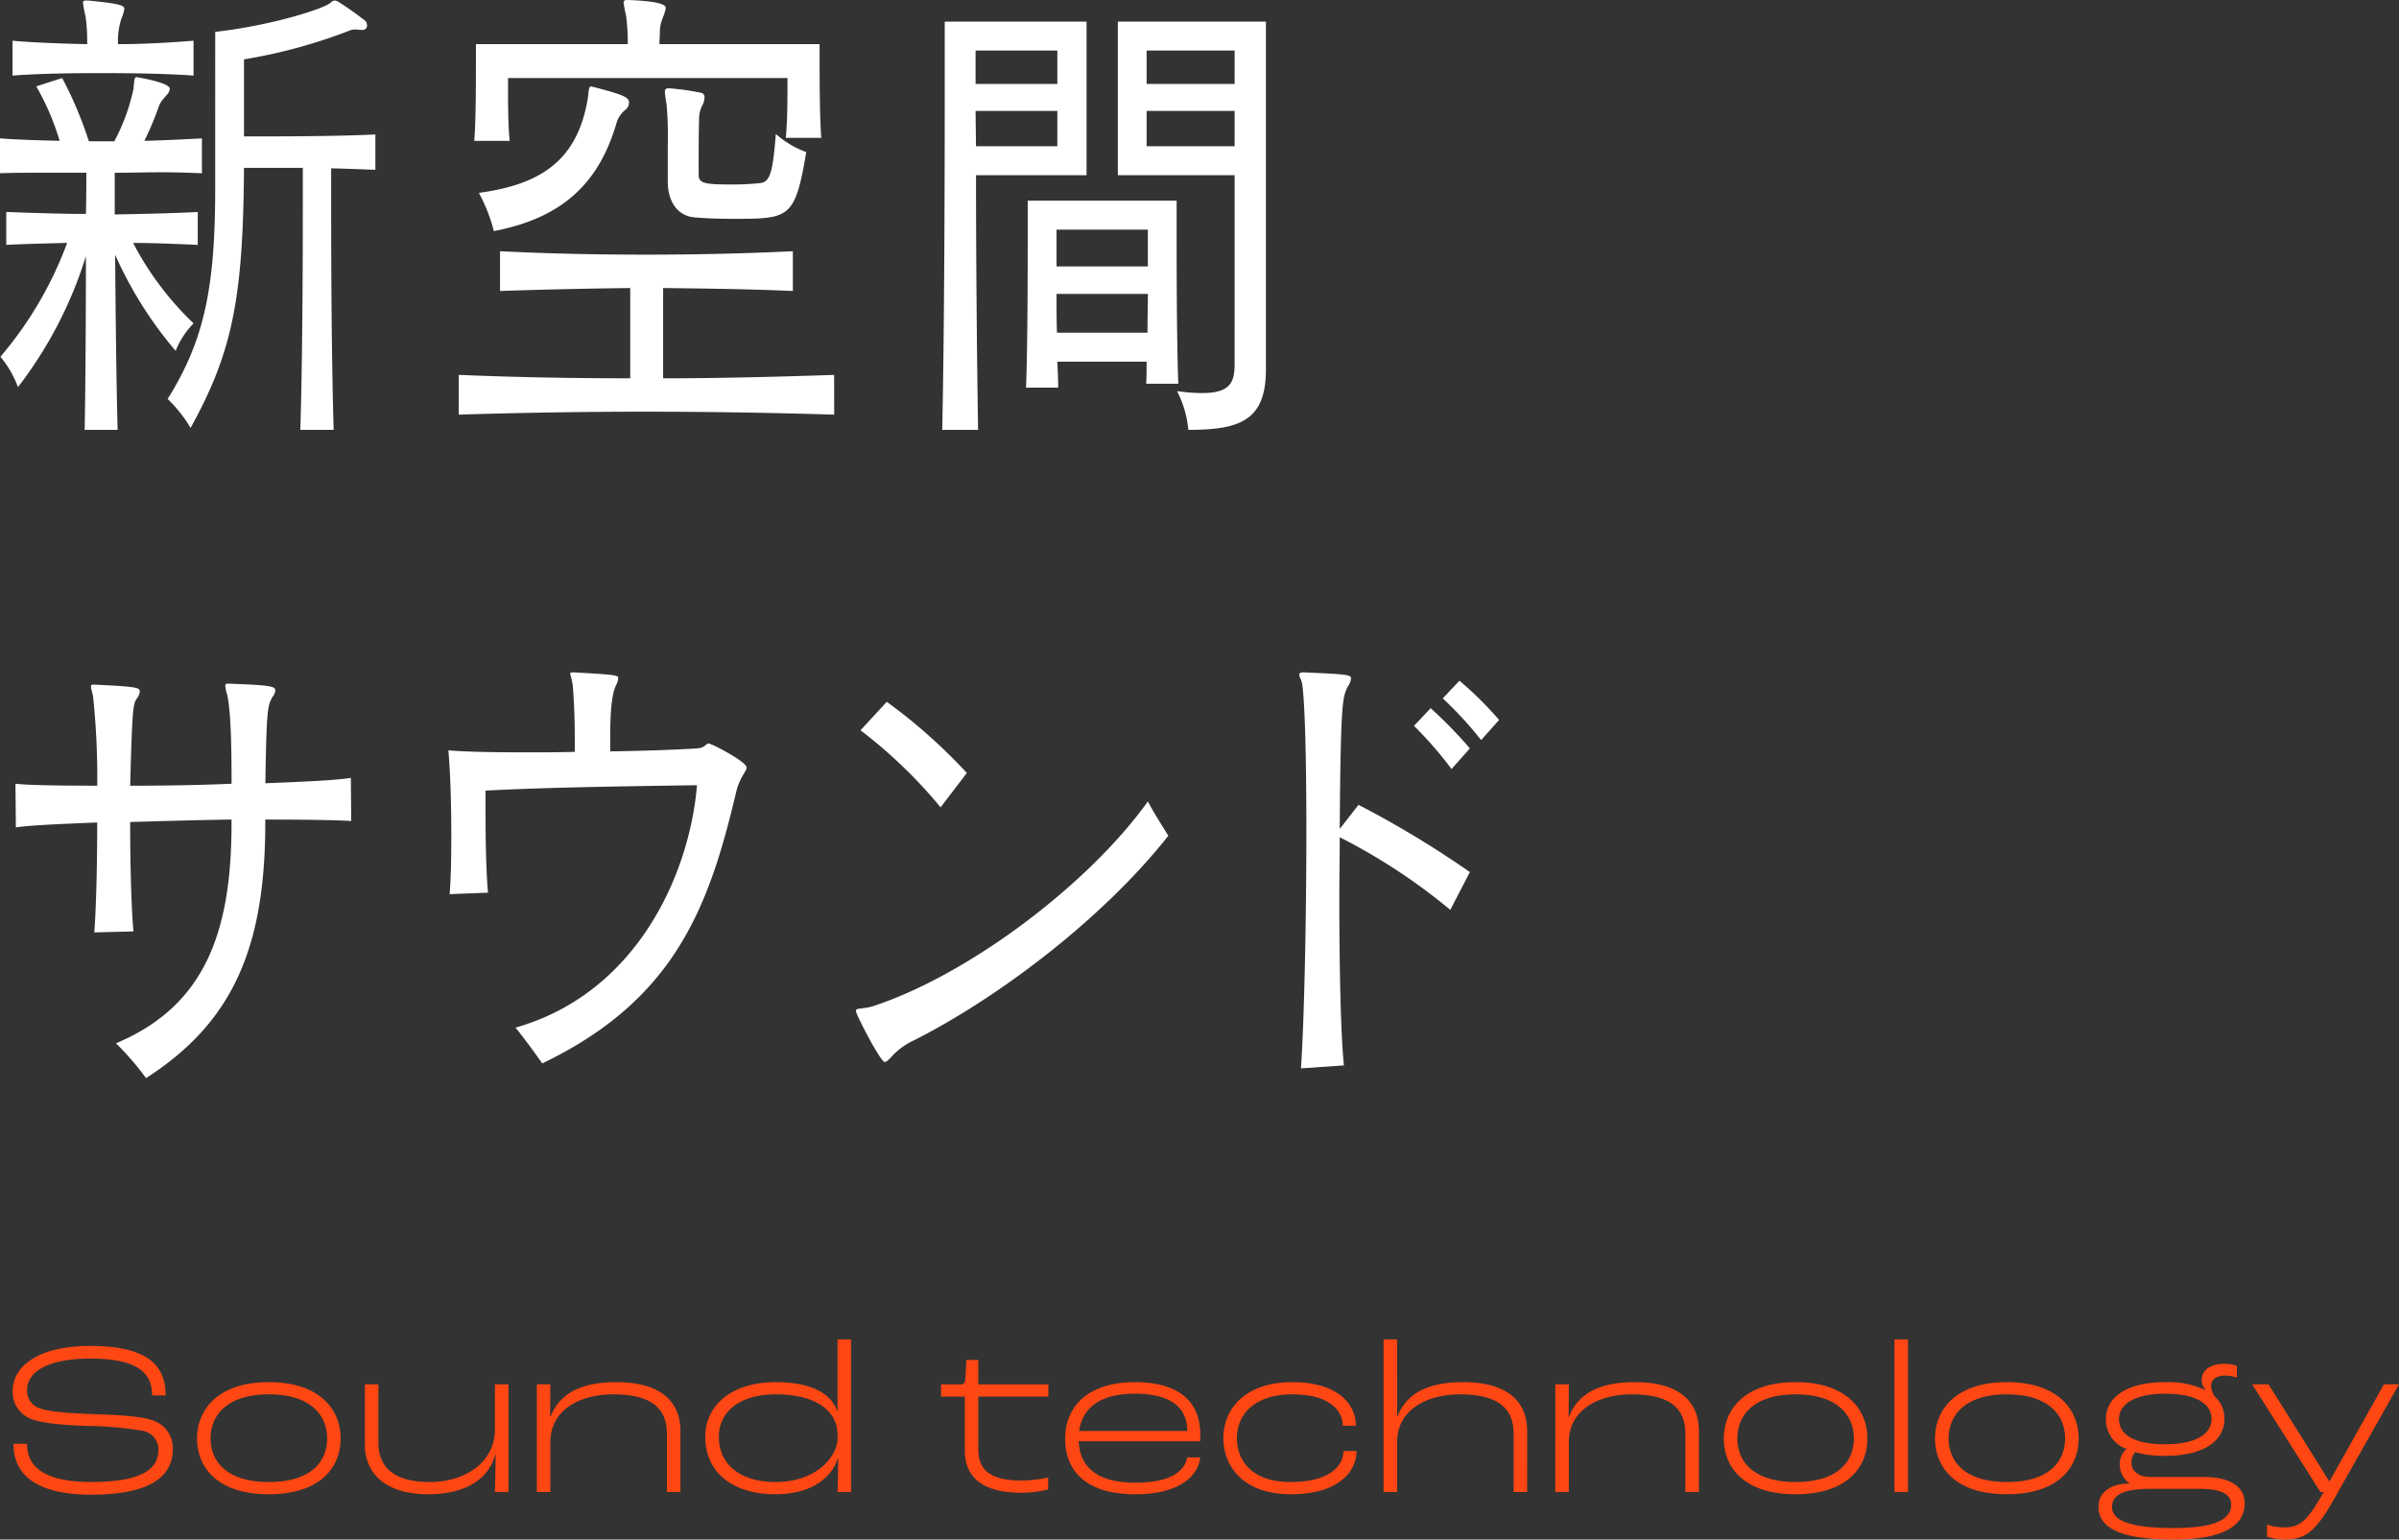
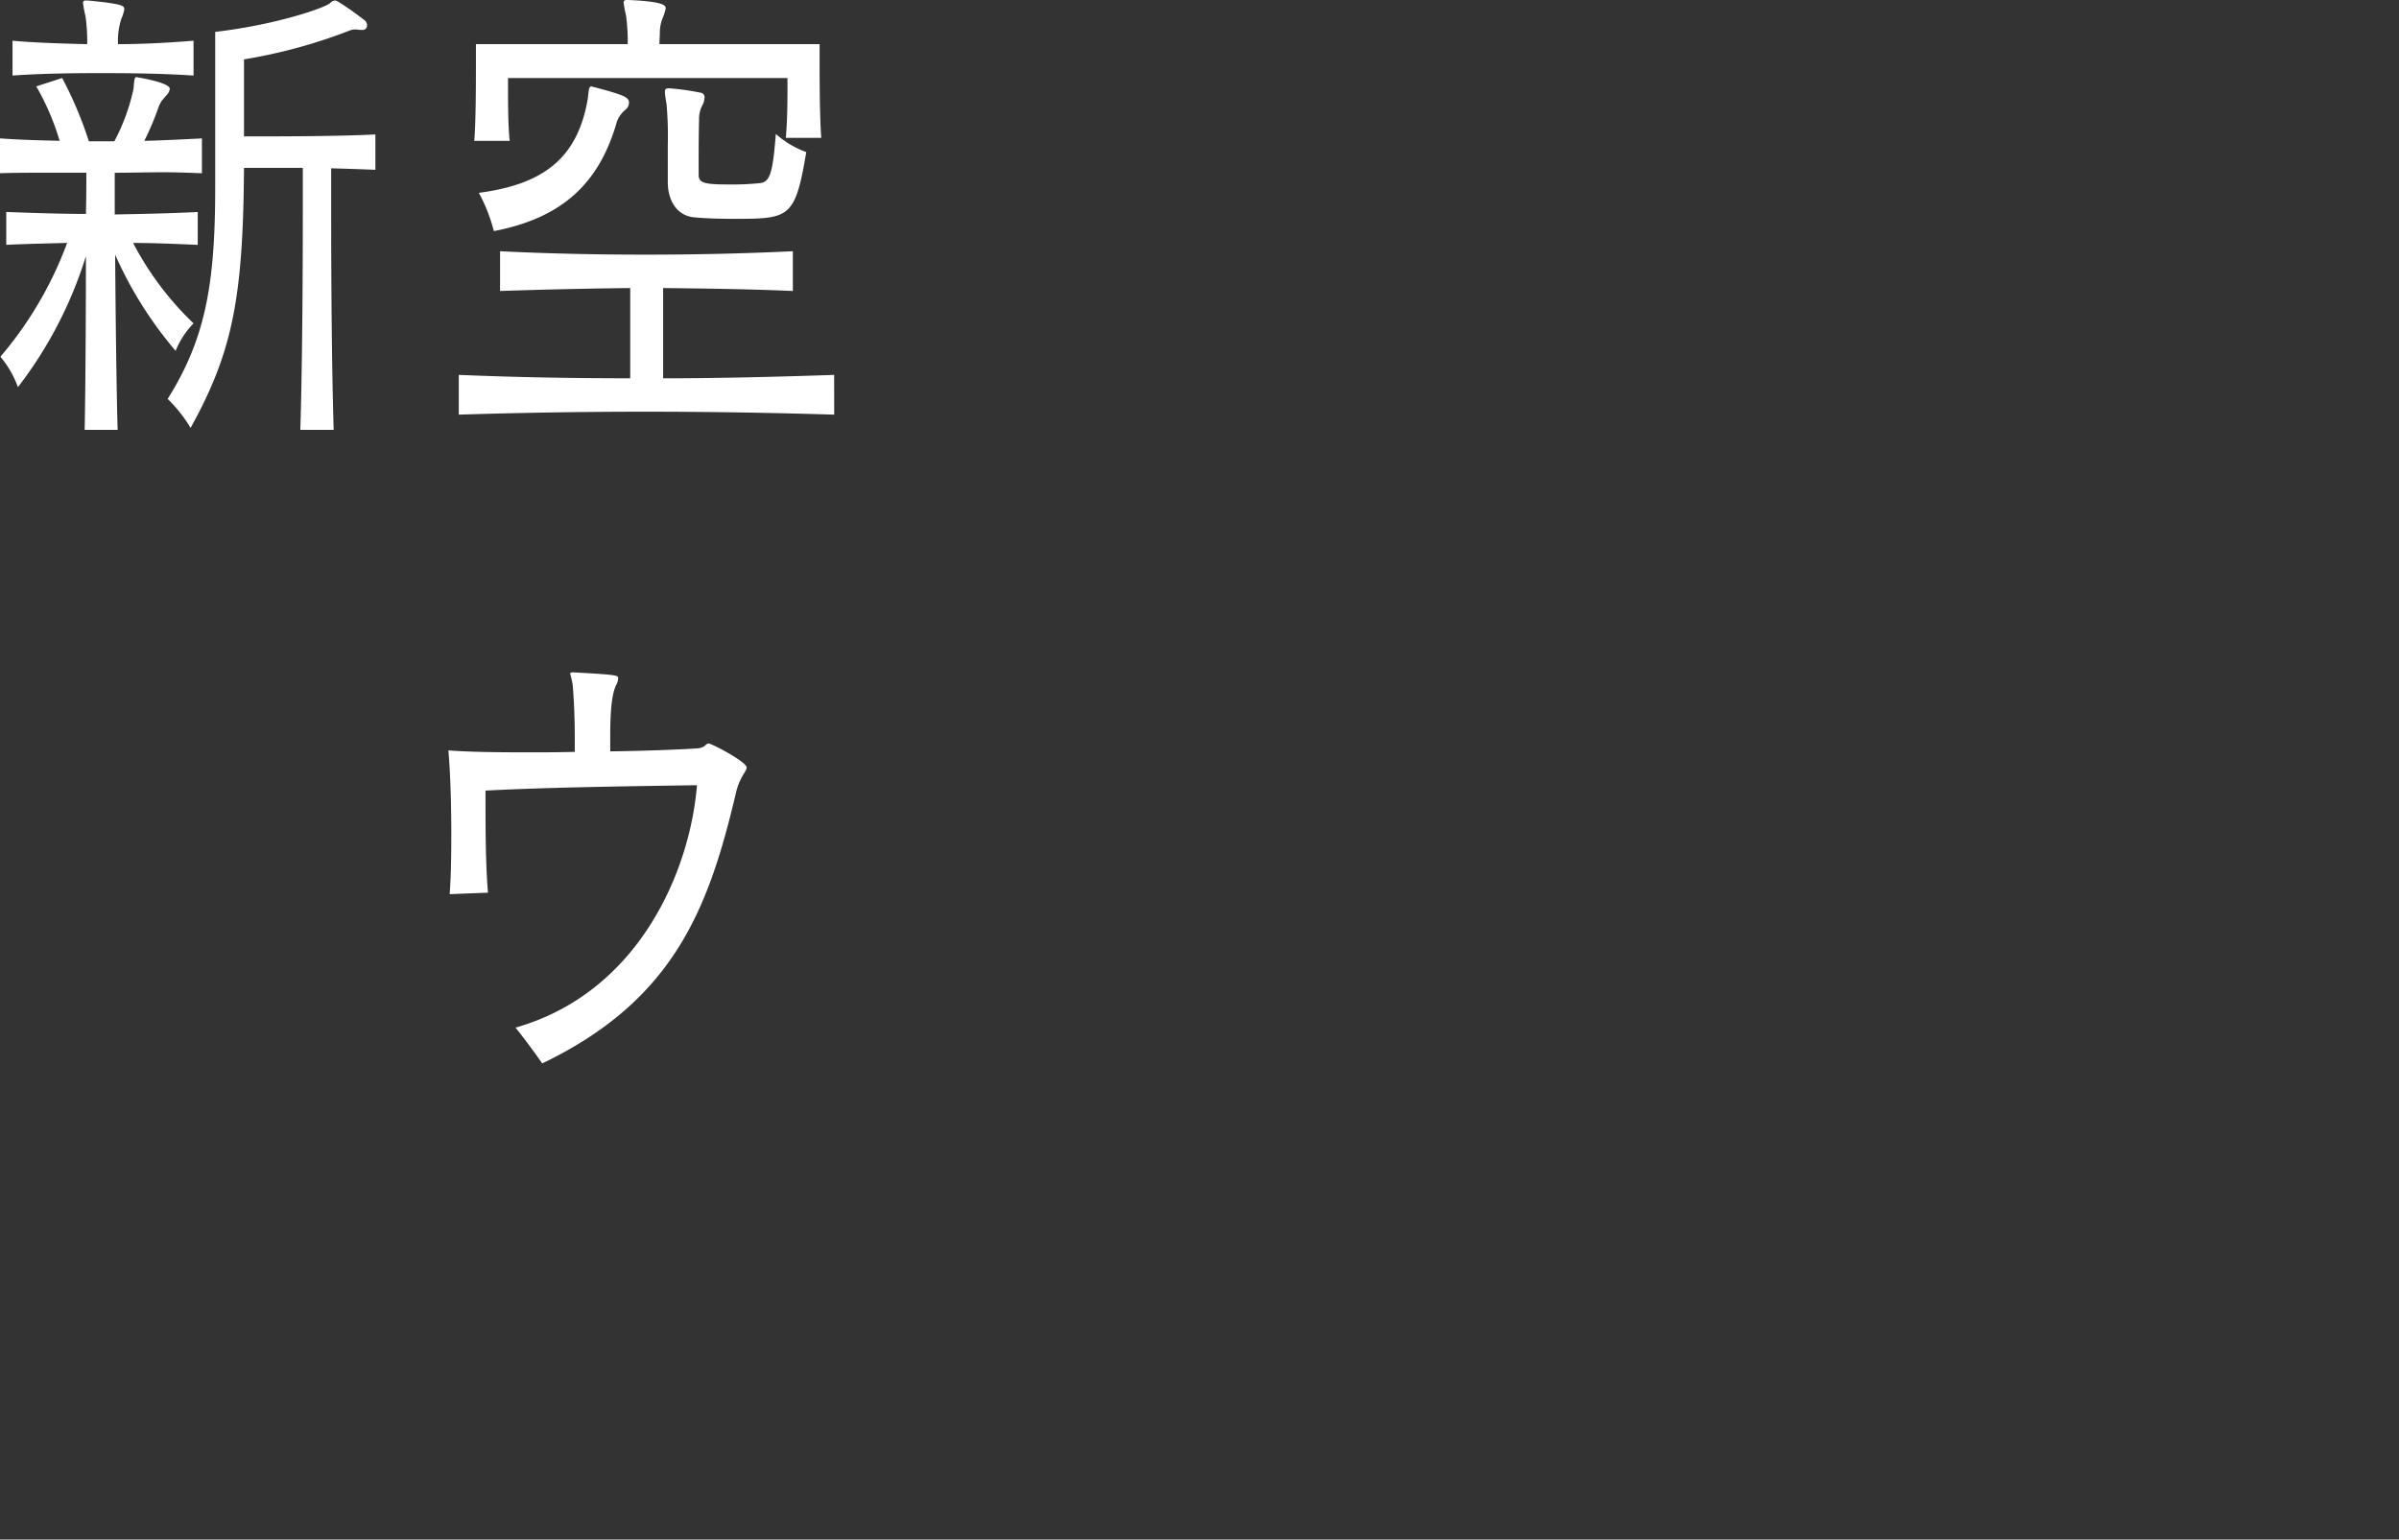
<svg xmlns="http://www.w3.org/2000/svg" width="352" height="225.923" viewBox="0 0 352 225.923">
  <rect x="0" y="0" width="352" height="225.923" fill="#333333" stroke="none" />
  <defs>
    <clipPath id="a">
      <rect width="219.957" height="158.213" fill="#fff" />
    </clipPath>
  </defs>
  <g transform="translate(-360 -5832.295)">
-     <path d="M13.415.384c10.118,0,11.944-3.68,11.944-6.72a4.282,4.282,0,0,0-3.074-4.224c-1.921-.64-5.54-.768-8.389-.864-2.4-.1-6.4-.256-7.973-.832a2.719,2.719,0,0,1-1.953-2.688c0-2.656,2.946-4.64,9.286-4.64,7.333,0,9.062,2.368,9.062,5.408H24.3c0-3.776-1.825-7.264-11.047-7.264-7.749,0-11.4,3.04-11.4,6.656a4.235,4.235,0,0,0,2.562,4c1.793.768,5.732.992,8.357,1.088a51.575,51.575,0,0,1,8.1.7,2.778,2.778,0,0,1,2.37,2.752c0,2.368-1.537,4.768-9.83,4.768-8.325,0-9.446-3.264-9.446-5.6H1.984C1.984-4.32,3.137.384,13.415.384ZM39.448.32c7.621,0,10.535-4,10.535-8.192,0-4.16-3.01-8.256-10.535-8.256s-10.535,4.1-10.535,8.256C28.913-3.68,31.827.32,39.448.32Zm0-1.792c-6.244,0-8.549-3.072-8.549-6.4s2.337-6.464,8.549-6.464S48-11.2,48-7.872C48-4.512,45.692-1.472,39.448-1.472ZM62.823.32c5.027,0,8.774-1.888,9.83-5.792h.064c0,1.984-.064,4.288-.1,5.472h1.985V-15.808H72.621v6.624c0,4.864-4.451,7.712-9.51,7.712-5.636,0-7.589-2.4-7.589-5.824v-8.512H53.537v8.864C53.537-2.976,56.291.32,62.823.32ZM78.769,0h1.985V-7.328c0-4.768,4.387-7.008,9.222-7.008,6.052,0,7.877,2.4,7.877,5.824V0h1.985V-8.96c0-3.9-2.4-7.168-9.414-7.168-5.059,0-8.293,1.6-9.638,5.056h-.064l.032-4.736H78.769ZM113.8.32c5.155,0,8.2-2.336,9.126-5.248h.064c-.032,1.568-.032,3.328-.1,4.928h1.985V-22.4h-1.985v10.56h-.032c-.9-2.688-3.971-4.288-9-4.288-6.66,0-10.375,3.52-10.375,8.032C103.489-2.944,107.4.32,113.8.32Zm0-1.792c-5.155,0-8.325-2.56-8.325-6.624,0-3.552,2.85-6.24,8.389-6.24,6.02,0,9.03,2.56,9.03,5.92v.608C122.829-5.248,119.884-1.472,113.8-1.472ZM149.823.1a16.239,16.239,0,0,0,3.971-.48v-1.76a18.474,18.474,0,0,1-3.906.448c-4.867,0-6.34-1.76-6.34-4.544v-7.776h10.279v-1.792H143.547v-3.584h-1.761l-.128,2.624c-.032.7-.224.96-.7.96h-2.882v1.792h3.49v7.9C141.561-2.56,143.707.1,149.823.1ZM176.111-8.48c0-4.7-3.042-7.648-9.606-7.648-6.4,0-10.215,3.168-10.215,8.352,0,3.872,2.209,8.1,10.311,8.1,6.532,0,9.222-2.752,9.51-5.408H174.19c-.32,1.92-2.305,3.712-7.589,3.712-6.4,0-8.2-2.976-8.325-6.08h17.835Zm-1.921-.48H158.34c.512-3.552,3.266-5.472,8.2-5.472,5.315,0,7.653,2.112,7.653,5.376ZM189.4.32c7.077,0,9.638-3.36,9.638-6.336h-1.921c0,2.208-2.081,4.544-7.717,4.544-5.8,0-7.909-3.2-7.909-6.432,0-3.552,2.658-6.432,8.133-6.432,5.379,0,7.365,2.3,7.4,4.608h1.921c0-3.1-2.594-6.4-9.318-6.4S179.506-12.384,179.506-7.9C179.506-3.9,182.291.32,189.4.32ZM203.009,0h1.985V-7.328c0-4.768,4.387-7.008,9.222-7.008,6.052,0,7.877,2.4,7.877,5.824V0h1.985V-8.96c0-3.9-2.4-7.168-9.414-7.168-5.059,0-8.293,1.6-9.638,5.088h-.032V-22.4h-1.985Zm25.2,0h1.985V-7.328c0-4.768,4.387-7.008,9.222-7.008,6.052,0,7.877,2.4,7.877,5.824V0h1.985V-8.96c0-3.9-2.4-7.168-9.414-7.168-5.059,0-8.293,1.6-9.638,5.056h-.064l.032-4.736h-1.985Zm35.255.32C271.084.32,274-3.68,274-7.872c0-4.16-3.01-8.256-10.535-8.256s-10.535,4.1-10.535,8.256C252.929-3.68,255.842.32,263.463.32Zm0-1.792c-6.244,0-8.549-3.072-8.549-6.4s2.338-6.464,8.549-6.464,8.549,3.136,8.549,6.464C272.013-4.512,269.707-1.472,263.463-1.472ZM277.969,0h1.985V-22.4h-1.985Zm16.491.32c7.621,0,10.535-4,10.535-8.192,0-4.16-3.01-8.256-10.535-8.256s-10.535,4.1-10.535,8.256C283.924-3.68,286.838.32,294.459.32Zm0-1.792c-6.244,0-8.549-3.072-8.549-6.4s2.337-6.464,8.549-6.464,8.549,3.136,8.549,6.464C303.009-4.512,300.7-1.472,294.459-1.472Zm28.818-.736h-7.749c-2.017,0-2.786-1.088-2.786-2.08a2.438,2.438,0,0,1,.544-1.568,15.319,15.319,0,0,0,4.419.544c5.892,0,8.678-2.368,8.678-5.408a4.351,4.351,0,0,0-1.409-3.3,2.9,2.9,0,0,1-.544-1.568c0-.736.576-1.5,2.017-1.5a5.722,5.722,0,0,1,1.761.288v-1.728a5.9,5.9,0,0,0-1.857-.288c-2.273,0-3.3,1.12-3.3,2.368a2.069,2.069,0,0,0,.544,1.408l-.032.064a12.715,12.715,0,0,0-5.86-1.152c-6.052,0-8.71,2.5-8.71,5.408a4.589,4.589,0,0,0,2.978,4.384v.064a2.824,2.824,0,0,0-.929,2.368,3.233,3.233,0,0,0,1.473,2.656c-3.042,0-4.611,1.44-4.611,3.392,0,2.592,2.209,4.832,11.015,4.832,8.165,0,10.439-2.56,10.439-5.312C329.361-.192,328.081-2.208,323.278-2.208Zm-12.36-8.512c0-2.016,2.049-3.712,6.788-3.712,4.483,0,6.788,1.472,6.788,3.712,0,2.112-2.177,3.712-6.788,3.712C313.127-7.008,310.918-8.416,310.918-10.72Zm8.005,16c-7.044,0-9.03-1.344-9.03-3.1,0-1.6,1.345-2.656,5.732-2.656h7.141c3.65,0,4.611,1.088,4.611,2.3C327.376,3.808,325.487,5.28,318.923,5.28Zm16.3,1.7c3.49,0,4.931-1.792,7.685-6.72L352-15.808h-2.209L341.818-1.6h-.064l-8.9-14.208h-2.4L340.473,0h.48c-2.337,4.1-3.394,5.184-5.732,5.184a7.574,7.574,0,0,1-2.594-.416v1.76A7.42,7.42,0,0,0,335.221,6.976Z" transform="translate(360 6051.242)" fill="#ff4713" />
    <g transform="translate(360 5832.295)">
      <g clip-path="url(#a)">
        <path d="M12.423,63.077c.122-6.049.184-17.569.184-25.49A60.924,60.924,0,0,1,2.63,56.812,14.7,14.7,0,0,0,.06,52.348,55.225,55.225,0,0,0,9.853,35.642c-2.387.073-6.243.145-8.935.289V31.106c3.917.144,8.384.288,11.689.288.062-2.448.062-4.68.062-6.048H6.425c-2.141,0-4.345,0-6.425.072V20.306c2.876.215,5.875.288,8.752.359a37.446,37.446,0,0,0-3.428-7.992l3.8-1.225a57.48,57.48,0,0,1,3.917,9.289h3.733a29.289,29.289,0,0,0,2.816-7.7c.122-1.368.122-1.727.489-1.727a2.291,2.291,0,0,0,.305.072c1.225.216,4.53.863,4.53,1.655a1.583,1.583,0,0,1-.49.937l-.673.792a4.917,4.917,0,0,0-.428.792,43.457,43.457,0,0,1-2.143,5.112c2.816-.071,5.57-.216,8.447-.359v5.112c-1.9-.072-3.8-.145-5.631-.145-2.448,0-4.835.073-7.161.073v6.12c3.673-.072,7.834-.144,12.179-.36v4.825c-3.06-.144-6.794-.289-9.486-.289A45.23,45.23,0,0,0,28.4,47.451a12.406,12.406,0,0,0-2.632,4.033,57.851,57.851,0,0,1-8.874-14.113c.062,8.137.184,19.441.367,25.706ZM28.4,11.089c-4.223-.288-8.874-.361-13.525-.361-4.591,0-9.12.073-13.036.361V5.975c3.059.289,7.65.433,10.955.505a26.766,26.766,0,0,0-.246-4.1A16.974,16.974,0,0,1,12.178.431c0-.215.062-.36.429-.36h.245c5.263.5,5.386.792,5.386,1.3a6.067,6.067,0,0,1-.429,1.368A10.367,10.367,0,0,0,17.32,6.48c3.672,0,7.467-.216,11.077-.505ZM44.065,63.077c.307-9.721.367-23.906.367-32.619V24.626H35.8c-.123,19.01-1.653,27-7.834,38.163A20.794,20.794,0,0,0,24.6,58.541c5.508-8.785,6.977-16.706,6.977-31.035V4.68C40.271,3.672,47.554,1.223,48.472.431a1.048,1.048,0,0,1,.673-.36,1.37,1.37,0,0,1,.429.145A46.149,46.149,0,0,1,53.368,2.88a.985.985,0,0,1,.49.864.646.646,0,0,1-.734.647h-.062c-.367,0-.673-.071-.918-.071a2.391,2.391,0,0,0-.979.216A77.578,77.578,0,0,1,35.8,8.712V20.017c4.59,0,13.771,0,19.279-.288v5.185c-1.958-.072-3.917-.145-6.488-.217V30.53c0,8.641.062,22.682.367,32.547Z" fill="#fff" />
        <path d="M122.4,60.845c-9.548-.288-18.667-.432-27.725-.432s-18.055.144-27.358.432V55.013c8.629.359,16.892.5,25.155.5V42.268q-9.456.106-19.1.431V36.867c7.345.36,14.321.5,21.361.5s14.137-.144,21.6-.5V42.7c-6.549-.288-12.792-.36-19.034-.431V55.517c8.14,0,16.4-.216,25.093-.5Zm-7.1-40.612c.245-2.592.245-5.976.245-7.7v-1.08H74.542v1.3c0,2.016,0,5.76.245,7.92h-5.2c.245-2.808.245-8.856.245-12.024V6.48H92.108A29.2,29.2,0,0,0,91.863,2.3,16.819,16.819,0,0,1,91.5.359c0-.215.122-.359.49-.359h.183c5.387.216,5.509.863,5.509,1.224a7.454,7.454,0,0,1-.429,1.368A5.614,5.614,0,0,0,96.82,4.68c0,.576-.061,1.152-.061,1.8h23.5V8.424c0,2.953,0,8.569.244,11.809ZM70.258,28.3c9.181-1.224,14.443-4.824,15.974-13.753.183-1.3.123-1.872.551-1.872.061,0,.123.072.245.072,4.406,1.151,5.263,1.512,5.263,2.3a1.343,1.343,0,0,1-.55,1.08,4.04,4.04,0,0,0-1.225,1.728c-2.57,9-7.956,14.114-18.055,16.057a24.389,24.389,0,0,0-2.2-5.616m32.254-2.592c0,1.224,1.04,1.368,4.773,1.368a38.562,38.562,0,0,0,4.346-.217c1.407-.215,1.776-1.8,2.2-7.2a13.89,13.89,0,0,0,4.468,2.664c-1.652,9.793-2.448,9.793-10.833,9.793-2.019,0-4.039-.072-5.569-.216-2.571-.215-3.917-2.448-3.917-5.184V21.241a52.564,52.564,0,0,0-.184-5.976,16.24,16.24,0,0,1-.244-1.728c0-.433.122-.576.551-.576h.122a36.267,36.267,0,0,1,4.59.647.629.629,0,0,1,.55.721A2.57,2.57,0,0,1,103,15.553a4.371,4.371,0,0,0-.427,2.016c-.062,2.376-.062,4.609-.062,6.336Z" fill="#fff" />
-         <path d="M138.25,63.077c.307-13.9.368-35.859.368-49.036V3.168h20.809V25.706H143.208c0,11.521.123,26.282.306,37.371ZM155.143,7.416h-12v4.9h12Zm0,8.857h-12l.061,5.184h11.935Zm13.036,40.036c.061-1.08.061-2.16.061-3.241h-13.1c.061,1.3.122,2.592.122,3.817h-4.713c.245-6.481.245-17.714.245-23.618V29.45h21.85v3.672c0,5.545,0,16.346.245,23.187Zm.244-22.611h-13.4v5.4h13.4Zm-13.4,9.433c0,1.585,0,3.961.062,5.688h13.281c0-1.727.06-4.1.06-5.688Zm26.134-17.425H164.017V3.168h21.728V54.221c0,7.488-3.795,8.856-11.384,8.856a15.563,15.563,0,0,0-1.653-5.688,25.309,25.309,0,0,0,3.672.288c4.223,0,4.774-1.656,4.774-4.32Zm0-18.29H168.24v4.9h12.914Zm0,8.857H168.24v5.185h12.914Z" fill="#fff" />
-         <path d="M51.533,120.482c-1.959-.144-6.732-.216-12.608-.216v.5c0,18.578-4.957,29.379-17.5,37.443a40.66,40.66,0,0,0-4.407-5.112c13.037-5.473,16.954-16.273,16.954-32.259v-.576c-4.775.072-9.915.216-14.873.361,0,6.48.183,13.033.49,16.057l-5.753.144c.244-3.025.428-9.433.428-16.129-5.57.216-10.16.431-11.935.72l-.061-6.409c1.713.216,6.182.288,12,.288a113.111,113.111,0,0,0-.612-13.1c-.123-.648-.306-1.152-.306-1.44,0-.216.061-.289.367-.289h.123c6.242.289,6.671.433,6.671,1.009a1.9,1.9,0,0,1-.367.936c-.613.864-.735,1.152-1.041,12.889,4.651,0,9.792-.072,14.873-.288,0-4.968-.062-10.153-.613-12.962a7.394,7.394,0,0,1-.305-1.367c0-.217.06-.36.367-.36h.122c6,.216,6.854.36,6.854,1.008a1.712,1.712,0,0,1-.367.864c-.8,1.3-.918,2.016-1.1,12.745,5.325-.216,10.465-.433,12.546-.792Z" fill="#fff" />
        <path d="M65.974,131.211c.184-2.232.245-5.328.245-8.641,0-4.32-.123-9-.429-12.457,2.571.216,6.733.288,11.384.288,2.265,0,4.714,0,7.162-.072v-1.944c0-3.1-.123-5.689-.307-7.921a15.082,15.082,0,0,0-.367-1.584c0-.144.123-.216.367-.216h.123c6.488.36,6.549.432,6.549.864a2.1,2.1,0,0,1-.307,1.008c-.489,1.08-.856,2.88-.856,7.488v2.233c5.569-.072,10.466-.288,12.669-.432,1.347-.072,1.285-.72,1.774-.72.429,0,5.571,2.665,5.571,3.528,0,.576-1.041,1.368-1.592,3.816-3.979,16.85-9.058,30.316-28.4,39.6-1.1-1.584-2.692-3.744-3.917-5.256,18-5.113,25.583-22.826,26.624-35.571-9.12.143-21.544.288-31.03.792,0,5.256,0,10.873.367,14.977Z" fill="#fff" />
-         <path d="M134.091,152.669a10.233,10.233,0,0,0-3.061,2.16c-.612.648-.918,1.008-1.224,1.008-.611,0-4.223-6.984-4.223-7.488s.98-.217,2.571-.721c13.832-4.536,31.458-17.713,40.271-30.026.735,1.44,2.021,3.456,3,5.04C162,134.6,146.76,146.26,134.091,152.669m3.917-34.2a70.492,70.492,0,0,0-11.751-11.305l3.855-4.176a79.515,79.515,0,0,1,11.751,10.44Z" fill="#fff" />
-         <path d="M190.886,156.774c.49-7.129.795-22.034.795-34.852,0-9.864-.183-18.577-.612-21.529-.06-.5-.428-1.08-.428-1.368,0-.217.122-.361.551-.361h.122c6.671.289,6.916.361,6.916.936a2.423,2.423,0,0,1-.428,1.081c-.8,1.512-1.1,2.088-1.224,20.953l2.754-3.528a146.455,146.455,0,0,1,16.341,9.865l-2.876,5.544a86.686,86.686,0,0,0-16.219-10.656c0,2.807-.062,5.688-.062,8.64,0,10.009.184,20.018.673,24.842ZM212.98,112.85a55.985,55.985,0,0,0-5.509-6.337l2.449-2.592a66.678,66.678,0,0,1,5.753,5.9Zm4.345-4.249a54.936,54.936,0,0,0-5.63-6.12l2.448-2.593a51.408,51.408,0,0,1,5.814,5.761Z" fill="#fff" />
      </g>
    </g>
  </g>
</svg>